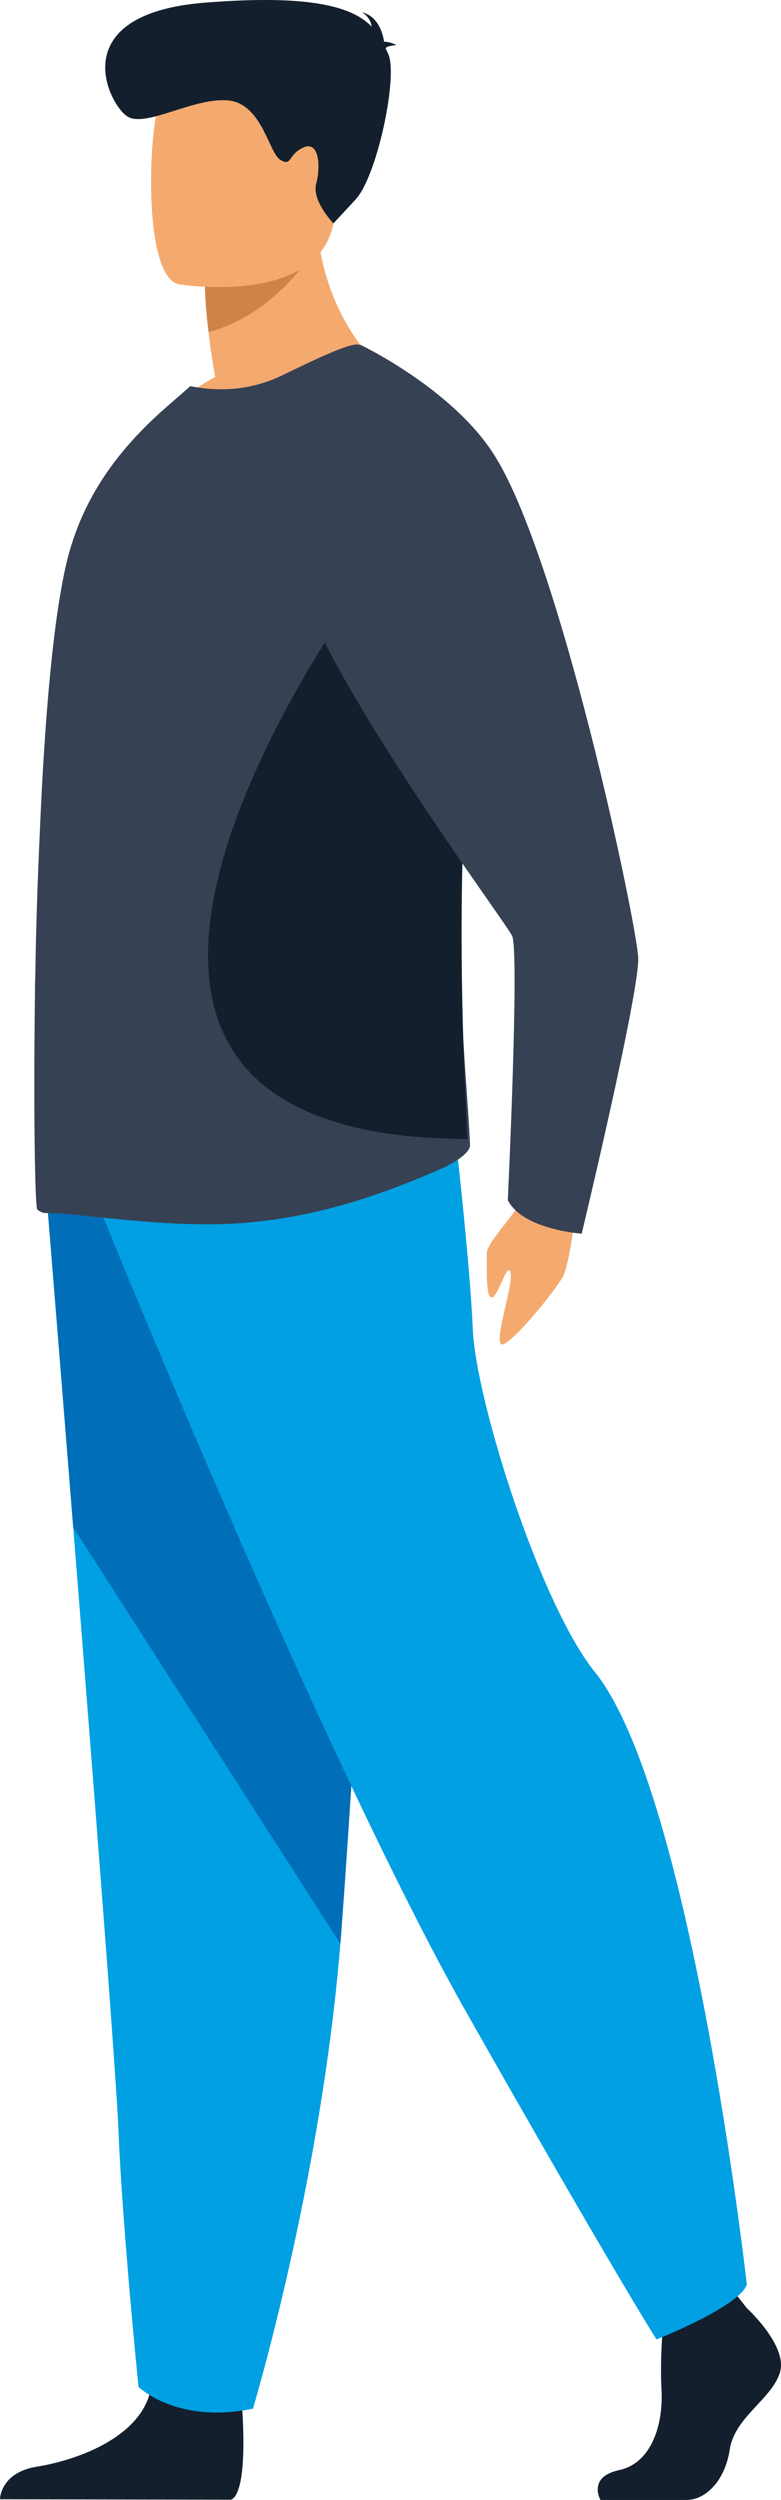
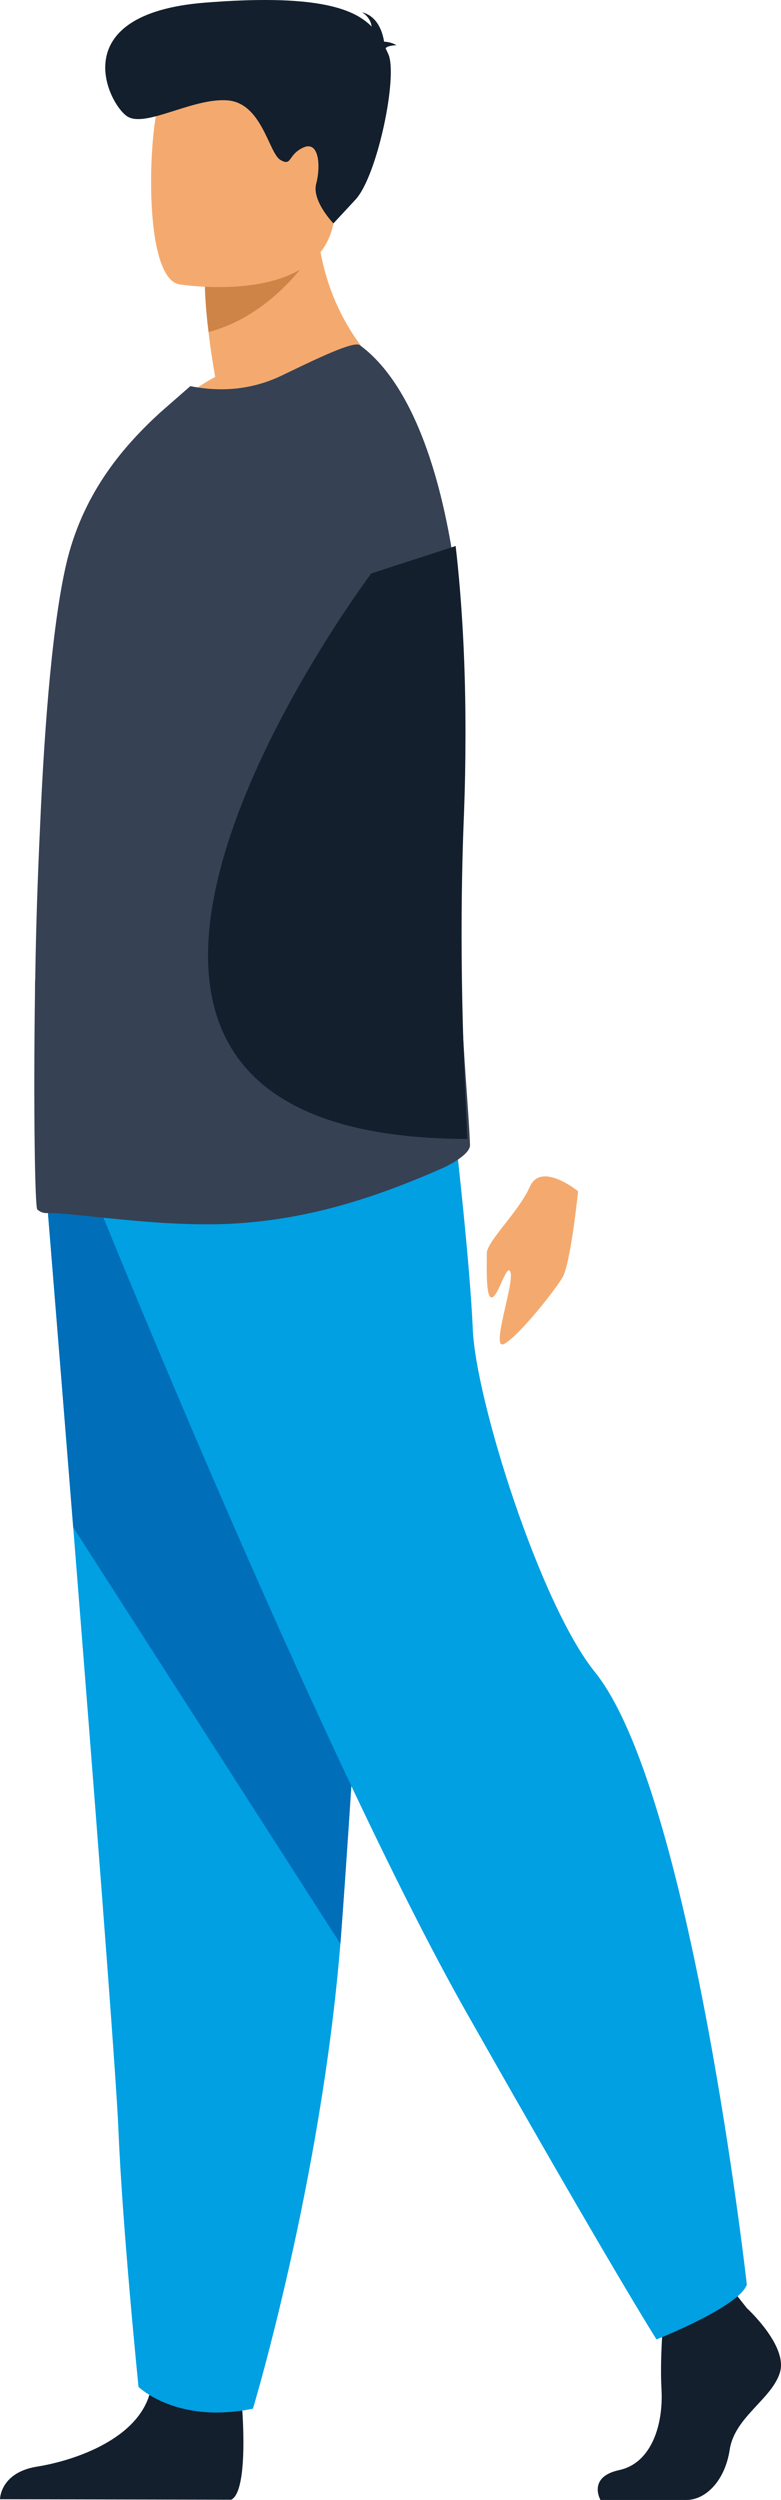
<svg xmlns="http://www.w3.org/2000/svg" xml:space="preserve" width="68.9mm" height="220.421mm" style="shape-rendering:geometricPrecision; text-rendering:geometricPrecision; image-rendering:optimizeQuality; fill-rule:evenodd; clip-rule:evenodd" viewBox="0 0 147076 470518">
  <defs>
    <style type="text/css">  .fil2 {fill:#00A0E3} .fil3 {fill:#016EB9} .fil1 {fill:#131F2D} .fil4 {fill:#364154} .fil5 {fill:#CF8447} .fil0 {fill:#F4AA6E}  </style>
  </defs>
  <g id="Слой_x0020_1">
    <path class="fil0" d="M108868 224210c0,0 -1401,13653 -2945,16236 -1543,2582 -8103,10836 -10896,12455 -2794,1619 1702,-10874 1137,-13306 -571,-2432 -2304,4436 -3532,4601 -1234,158 -919,-6024 -964,-8276 -37,-2244 5994,-7801 8126,-12591 2131,-4790 9074,881 9075,881z" />
    <path class="fil1" d="M140639 434409c0,0 7749,7071 6243,12094 -1514,5030 -8509,8382 -9458,14519 -941,6145 -4722,9496 -8125,9496 -3403,0 -16221,0 -16221,0 1,0 -2508,-4322 3539,-5625 6056,-1303 8336,-8524 7952,-15227 -375,-6695 572,-15633 572,-15633l12855 -2975 2643 3351z" />
    <path class="fil1" d="M45560 452701c0,0 1384,16100 -2019,17772l-43540 -90c0,0 -1,-5023 6995,-6145 6989,-1115 19278,-5211 21357,-14330 2079,-9120 17207,2794 17208,2794z" />
    <path class="fil2" d="M8787 225317c0,0 2297,28217 5000,62135 3668,46071 8080,102671 8517,113387 754,18615 3780,48398 3780,48398 0,0 7184,7071 21552,4097 0,0 12802,-42517 16462,-87497 60,-738 113,-1476 173,-2222 3405,-45786 8690,-142206 8690,-142206l-64175 3908z" />
    <path class="fil3" d="M8787 225317c0,0 2297,28217 5000,62135l50312 78385c59,-738 112,-1476 172,-2222 3405,-45786 8690,-142206 8690,-142206l-64175 3908z" />
-     <path class="fil2" d="M19279 228668c0,0 41401,102189 68624,150211 27216,48022 35725,61426 35725,61426 0,0 15596,-6145 17012,-10332 0,0 -10407,-92708 -28639,-115314 -10301,-12772 -22403,-51094 -22968,-64491 -564,-13405 -3683,-39927 -3683,-39927l-66071 18427z" />
+     <path class="fil2" d="M19279 228668c0,0 41401,102189 68624,150211 27216,48022 35725,61426 35725,61426 0,0 15596,-6145 17012,-10332 0,0 -10407,-92708 -28639,-115314 -10301,-12772 -22403,-51094 -22968,-64491 -564,-13405 -3683,-39927 -3683,-39927z" />
    <path class="fil0" d="M73745 71188c0,0 -28006,13516 -44159,8501 1,0 3976,-5014 10934,-8745 -557,-3242 -994,-6054 -1243,-8439 -684,-5505 -685,-8623 -685,-8623l10806 -8501 10249 -8134c-805,22872 14097,33941 14097,33941z" />
    <path class="fil4" d="M88514 215475c59,1709 -3608,3668 -5220,4405 -11988,5256 -23171,8924 -35838,10151 -14970,1529 -32667,-1837 -38759,-1717 -616,0 -1175,-241 -1672,-670 -435,-309 -746,-18344 -437,-41034 1,-919 0,-1837 60,-2756l0 -302c129,-8871 437,-18163 873,-27463 867,-20424 2485,-40116 5211,-51001 3299,-12843 10746,-21343 17516,-27519l5595 -4893c5588,1101 11484,796 17388,-2077 6462,-3120 13412,-6484 14534,-5628 8443,6176 14157,20059 17200,37795 1740,10213 2613,21649 2553,33635 0,4403 -128,8929 -377,13394 -1490,24218 0,45251 873,57420 249,3554 429,6303 498,8261z" />
    <path class="fil1" d="M88015 214360c-98092,-196 -18096,-106434 -18096,-106434l15890 -5161c1257,10911 1890,23129 1845,35935 0,4705 -90,9540 -271,14309 -1075,25874 0,48353 632,61351z" />
    <path class="fil5" d="M59836 45992c0,0 -7078,12904 -20558,16512 -684,-5505 -685,-8623 -685,-8623l10806 -8501 10437 611z" />
    <path class="fil0" d="M33669 53508c0,0 26717,4372 29225,-12056 2509,-16427 7651,-26927 -9308,-30412 -16950,-3486 -21236,2291 -23427,7573 -2191,5283 -3381,33335 3510,34894z" />
    <path class="fil1" d="M72609 9073c241,-278 805,-502 2048,-570 1,-1 -994,-623 -2327,-656 -263,-1731 -1182,-4795 -4164,-5540 1,0 1604,854 1815,2694 -3449,-3545 -10851,-6125 -31327,-4508 -26989,2129 -18096,19409 -14602,21469 3496,2059 12290,-3588 18804,-3071 6507,516 7741,9923 9955,11214 2207,1290 1340,-991 4322,-2342 2990,-1351 3276,3601 2410,6820 -858,3218 3246,7466 3246,7466 1,0 0,0 4149,-4469 4149,-4469 8057,-23394 6175,-27428 -165,-357 -332,-718 -504,-1081z" />
-     <path class="fil4" d="M67751 64835c0,0 16906,8006 25016,20314 12576,19091 27147,88675 27418,95113 272,6446 -10640,51930 -10640,51930 0,0 -11062,-730 -13917,-6311 1,0 2214,-46734 813,-49739 -1400,-3005 -46124,-62697 -41094,-75434 5030,-12737 12403,-35874 12403,-35874z" />
  </g>
</svg>